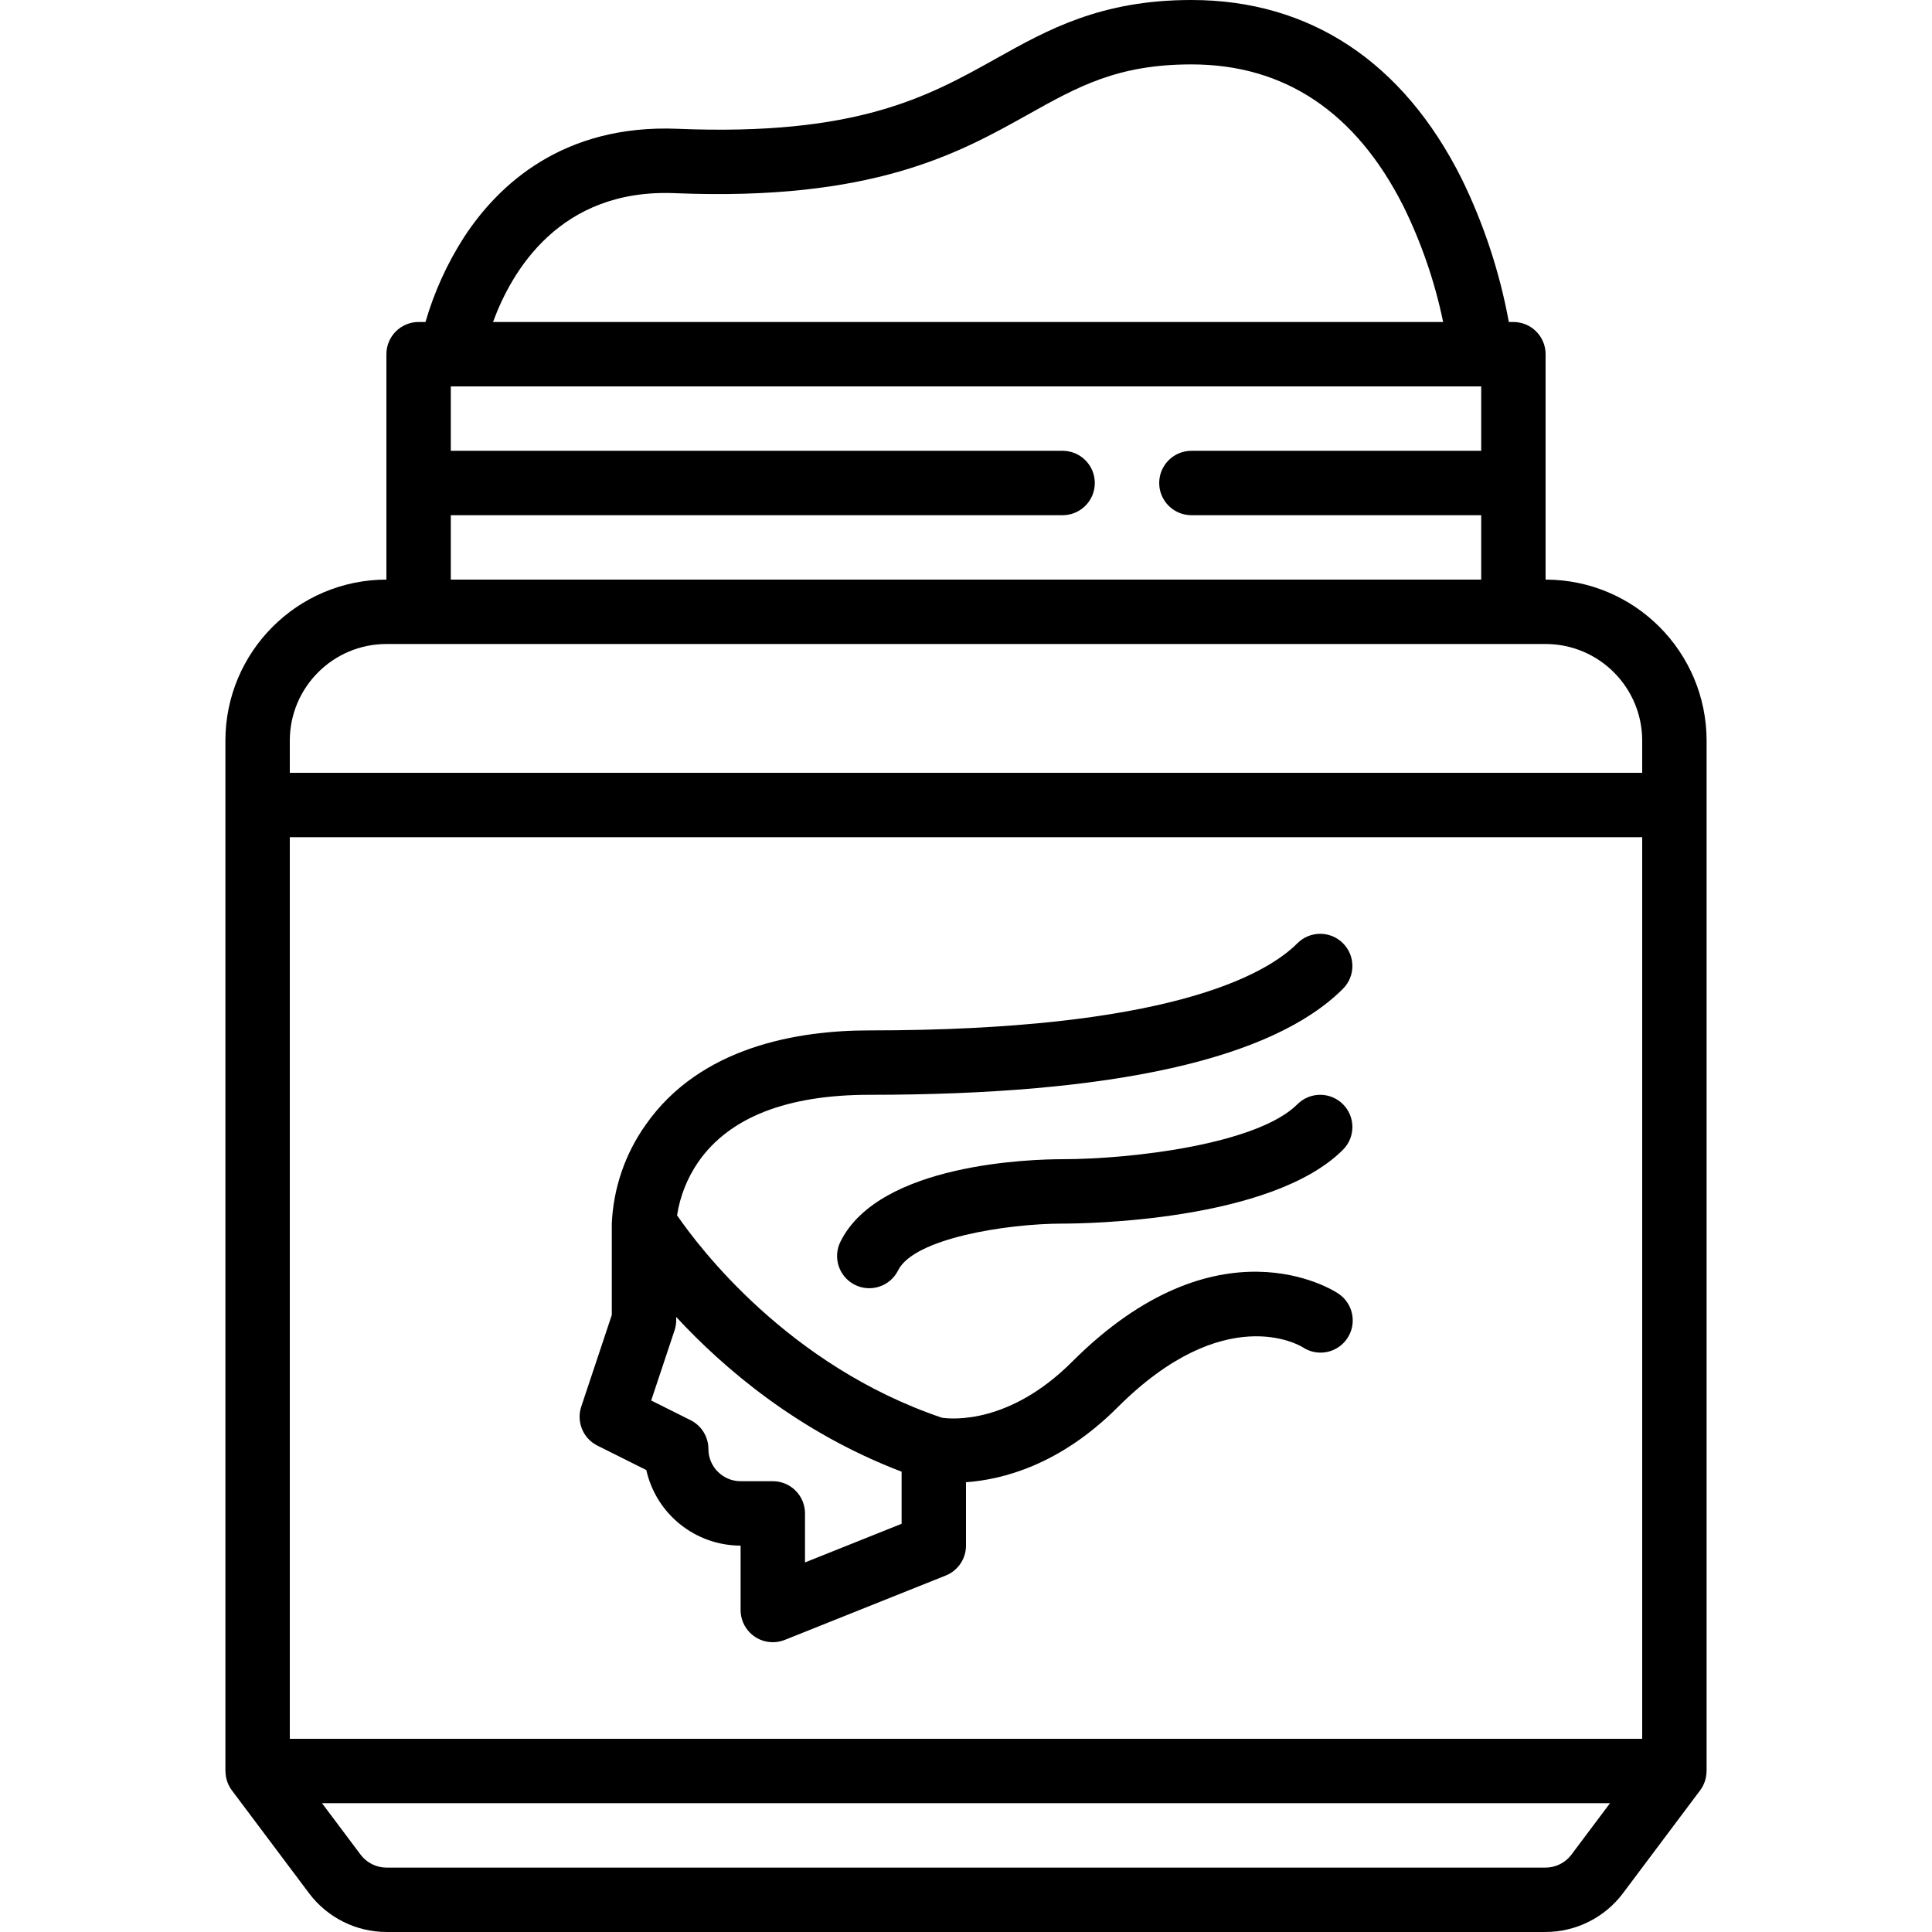
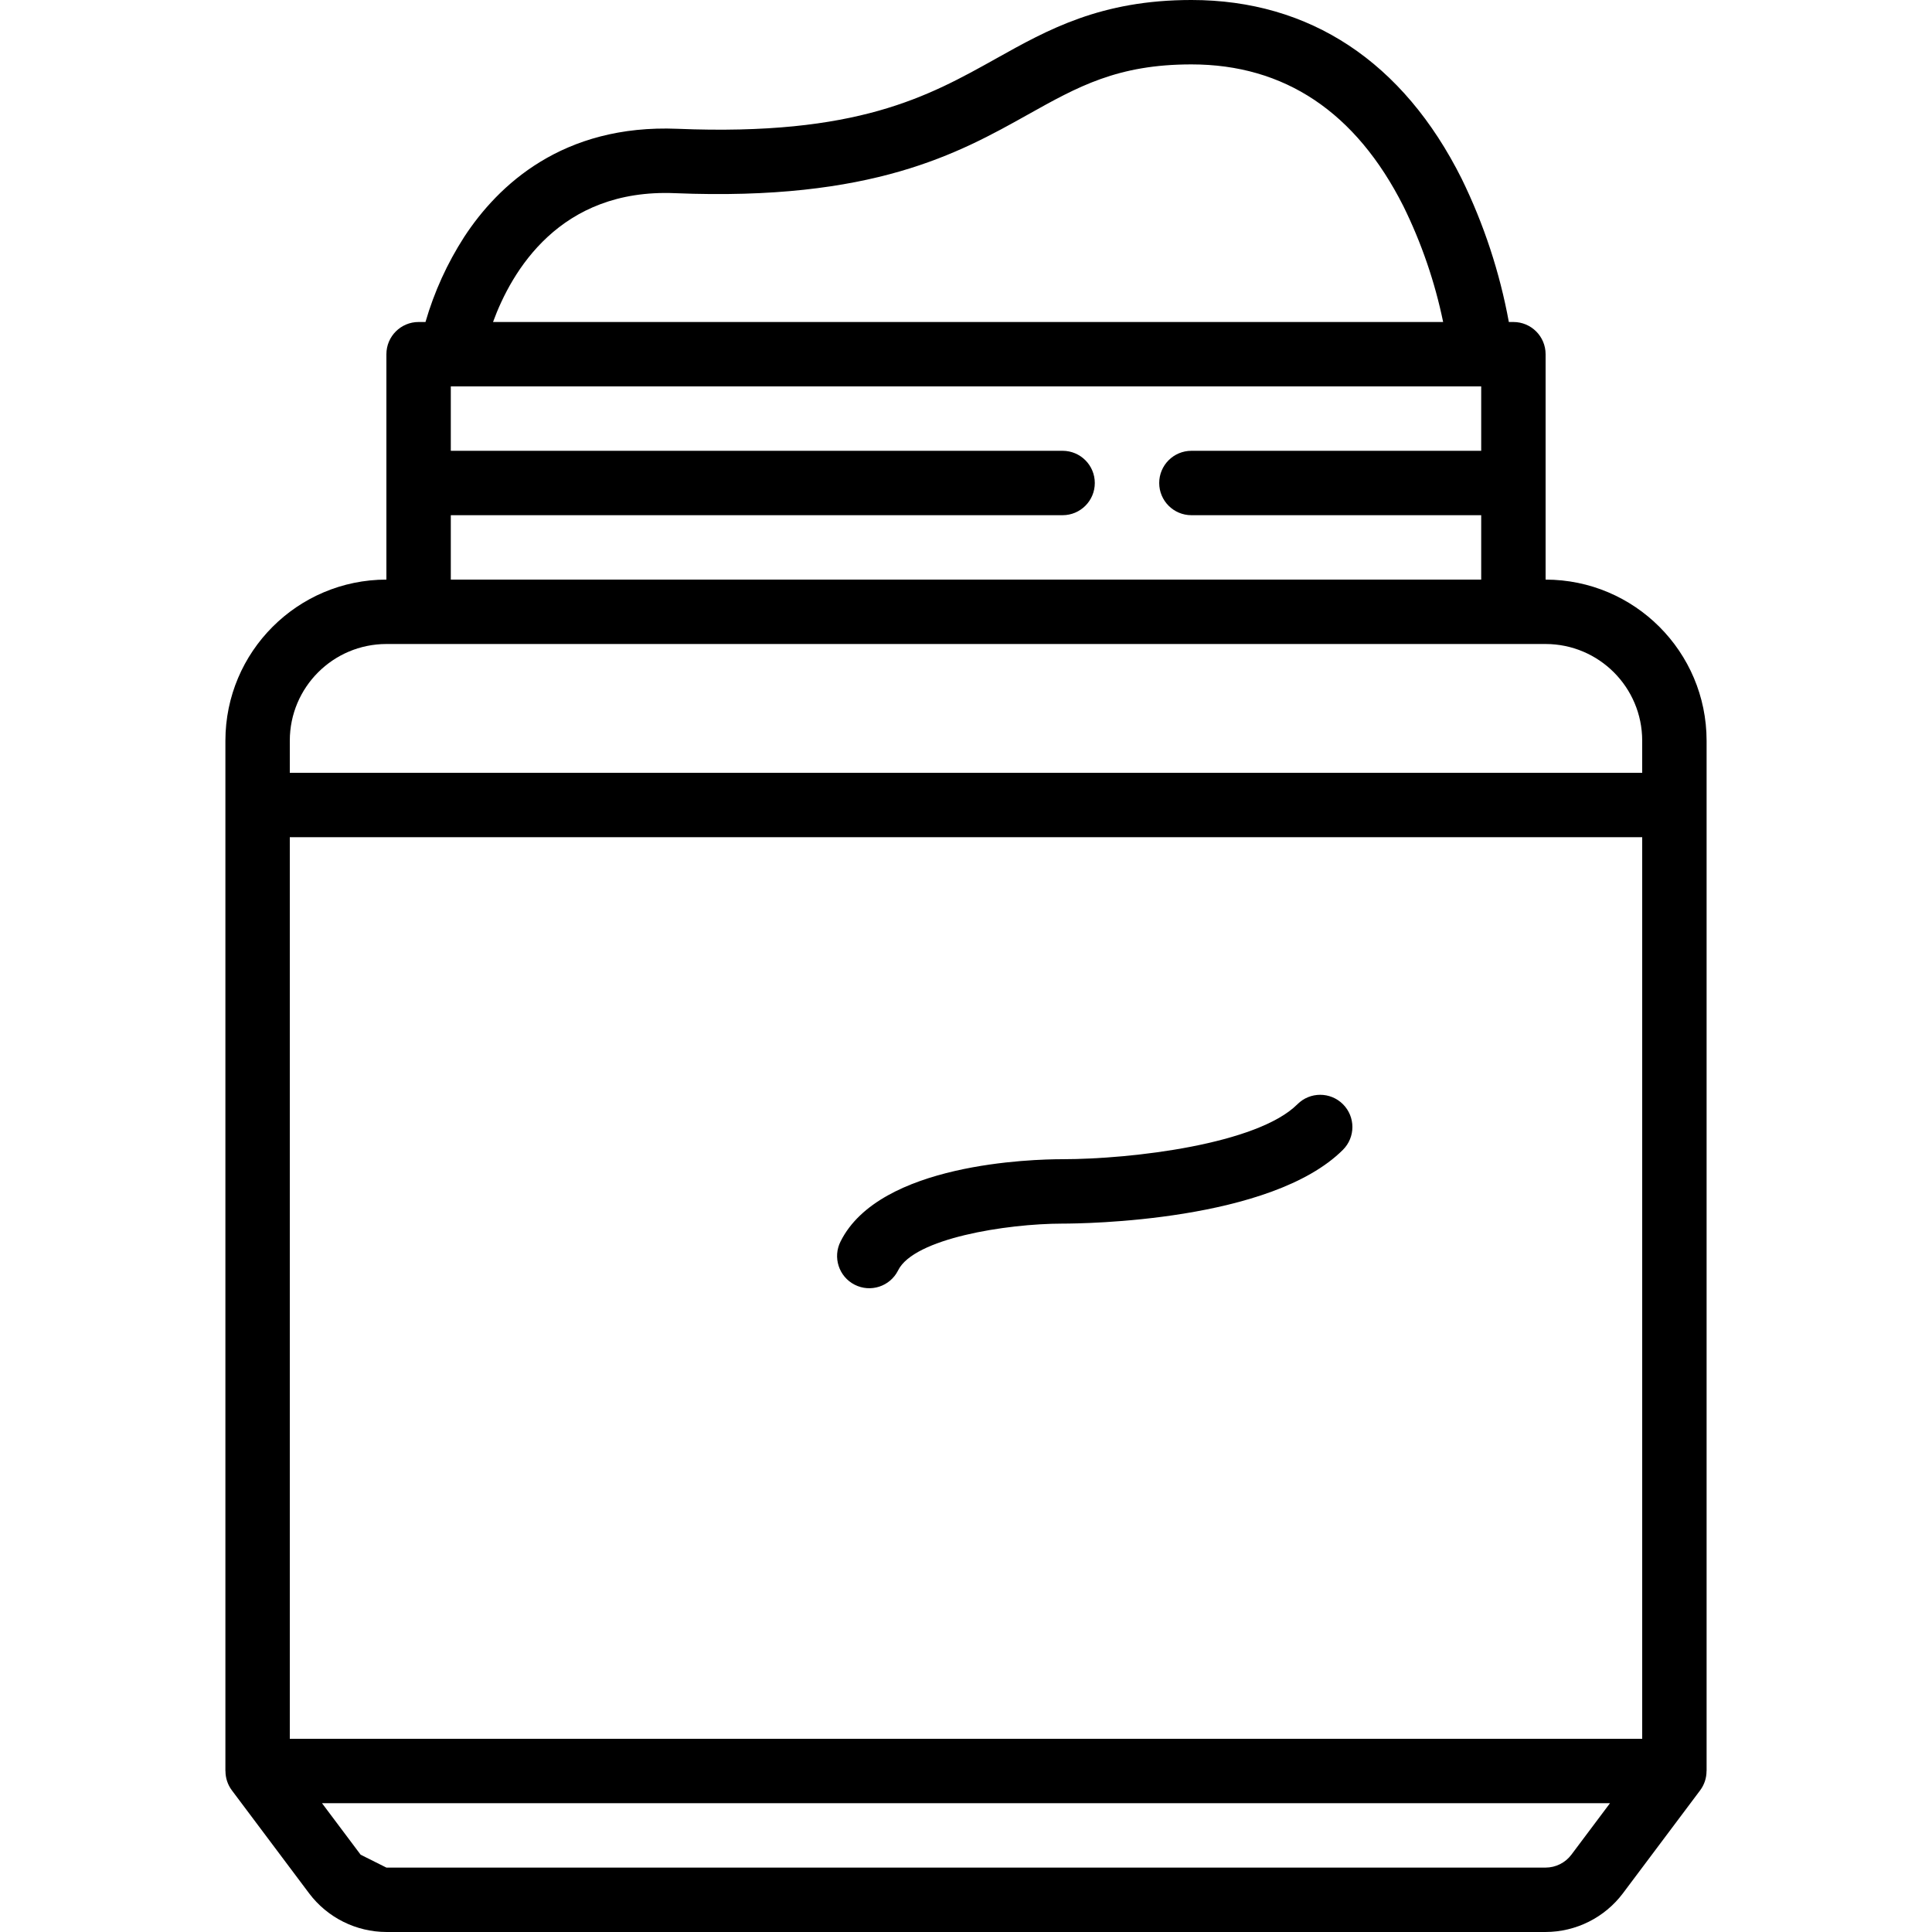
<svg xmlns="http://www.w3.org/2000/svg" width="1024" height="1024" id="Capa_1" enable-background="new 0 0 478.096 478.096" viewBox="0 0 478.096 478.096">
  <g>
-     <path d="m401.6 468.534 19.124-25.498c1.03-1.381 1.583-3.059 1.577-4.781h.017v-254.985c-.025-21.993-17.848-39.817-39.841-39.841v-55.778c0-4.401-3.568-7.968-7.968-7.968h-1.127c-2.256-12.289-6.181-24.212-11.668-35.437-14.472-28.946-37.605-44.246-66.888-44.246-22.411 0-35.541 7.344-48.24 14.442-16.933 9.467-34.434 19.256-78.926 17.431-28.387-1.165-44.395 13.916-52.799 26.772-4.192 6.512-7.416 13.598-9.57 21.037h-1.704c-4.401 0-7.968 3.568-7.968 7.968v55.778c-21.993.025-39.817 17.848-39.841 39.841v254.984h.017c-.006 1.722.547 3.4 1.577 4.781l19.124 25.498c4.526 6.005 11.604 9.544 19.124 9.562h286.857c7.519-.017 14.597-3.555 19.123-9.56zm-234.593-420.731c49.005 2.012 70.265-9.889 87.357-19.449 12.407-6.939 22.205-12.418 40.462-12.418 23.043 0 40.69 11.798 52.449 35.067 4.484 9.104 7.792 18.741 9.847 28.679h-235.117c4.581-12.512 16.474-33.062 45.002-31.879zm-55.451 79.689h151.397c4.401 0 7.968-3.568 7.968-7.968 0-4.401-3.568-7.968-7.968-7.968h-151.397v-15.937h254.984v15.937h-71.714c-4.401 0-7.968 3.568-7.968 7.968 0 4.401 3.568 7.968 7.968 7.968h71.714v15.937h-254.984zm-39.842 55.778c.015-13.196 10.709-23.889 23.905-23.905h286.857c13.196.015 23.889 10.709 23.905 23.905v7.968h-334.667zm0 247.016v-223.111h334.667v223.111zm17.531 28.686-9.562-12.749h318.73l-9.562 12.749c-1.508 2.002-3.868 3.182-6.375 3.187h-286.857c-2.507-.006-4.866-1.185-6.374-3.187z" />
+     <path d="m401.6 468.534 19.124-25.498c1.03-1.381 1.583-3.059 1.577-4.781h.017v-254.985c-.025-21.993-17.848-39.817-39.841-39.841v-55.778c0-4.401-3.568-7.968-7.968-7.968h-1.127c-2.256-12.289-6.181-24.212-11.668-35.437-14.472-28.946-37.605-44.246-66.888-44.246-22.411 0-35.541 7.344-48.24 14.442-16.933 9.467-34.434 19.256-78.926 17.431-28.387-1.165-44.395 13.916-52.799 26.772-4.192 6.512-7.416 13.598-9.57 21.037h-1.704c-4.401 0-7.968 3.568-7.968 7.968v55.778c-21.993.025-39.817 17.848-39.841 39.841v254.984h.017c-.006 1.722.547 3.4 1.577 4.781l19.124 25.498c4.526 6.005 11.604 9.544 19.124 9.562h286.857c7.519-.017 14.597-3.555 19.123-9.56zm-234.593-420.731c49.005 2.012 70.265-9.889 87.357-19.449 12.407-6.939 22.205-12.418 40.462-12.418 23.043 0 40.69 11.798 52.449 35.067 4.484 9.104 7.792 18.741 9.847 28.679h-235.117c4.581-12.512 16.474-33.062 45.002-31.879zm-55.451 79.689h151.397c4.401 0 7.968-3.568 7.968-7.968 0-4.401-3.568-7.968-7.968-7.968h-151.397v-15.937h254.984v15.937h-71.714c-4.401 0-7.968 3.568-7.968 7.968 0 4.401 3.568 7.968 7.968 7.968h71.714v15.937h-254.984zm-39.842 55.778c.015-13.196 10.709-23.889 23.905-23.905h286.857c13.196.015 23.889 10.709 23.905 23.905v7.968h-334.667zm0 247.016v-223.111h334.667v223.111zm17.531 28.686-9.562-12.749h318.73l-9.562 12.749c-1.508 2.002-3.868 3.182-6.375 3.187h-286.857z" />
    <path d="m321.064 273.255c-9.884 9.885-40.892 13.589-58.112 13.603-7.47 0-45.257.98-54.936 20.341-1.999 3.921-.441 8.719 3.479 10.718 3.921 1.999 8.719.441 10.718-3.479.019-.037.037-.074.056-.111 3.917-7.835 26.594-11.512 40.683-11.532 5.231 0 51.622-.513 69.381-18.27 3.112-3.112 3.112-8.157 0-11.269-3.112-3.113-8.157-3.113-11.269-.001z" />
-     <path d="m331.118 320.069c-1.195-.797-29.755-19.146-65.833 16.933-15.439 15.439-29.665 14.2-32.184 13.836-37.963-12.849-60.095-42.132-65.555-50.095.742-4.778 2.561-9.325 5.318-13.298 7.675-10.964 21.9-16.523 42.279-16.523 60.352 0 99.78-8.828 117.19-26.238 3.112-3.112 3.112-8.157 0-11.269s-8.157-3.112-11.269 0c-8.056 8.056-32.528 21.571-105.921 21.571-17.796 0-41.841 4.046-55.334 23.319-5.108 7.181-8.029 15.686-8.412 24.49v22.61l-7.559 22.678c-1.254 3.762.449 7.873 3.995 9.647l12.104 6.052c2.454 10.919 12.142 18.682 23.333 18.697v15.937c0 4.401 3.567 7.968 7.968 7.968 1.014 0 2.018-.193 2.959-.57l39.841-15.936c3.025-1.21 5.009-4.14 5.009-7.399v-15.682c9.064-.647 23.274-4.292 37.508-18.526 26.444-26.444 45.045-15.361 45.822-14.876l-.1-.066c3.63 2.488 8.59 1.562 11.077-2.068 2.488-3.63 1.562-8.59-2.068-11.078-.057-.039-.114-.077-.171-.114zm-108.007 57.012-23.905 9.562v-12.135c0-4.401-3.568-7.968-7.968-7.968h-7.968c-4.399-.005-7.963-3.57-7.968-7.968 0-3.018-1.705-5.777-4.404-7.127l-9.755-4.881 5.782-17.349c.271-.812.409-1.661.409-2.517v-.804c11.639 12.594 30.175 28.523 55.778 38.289v12.898z" />
  </g>
</svg>